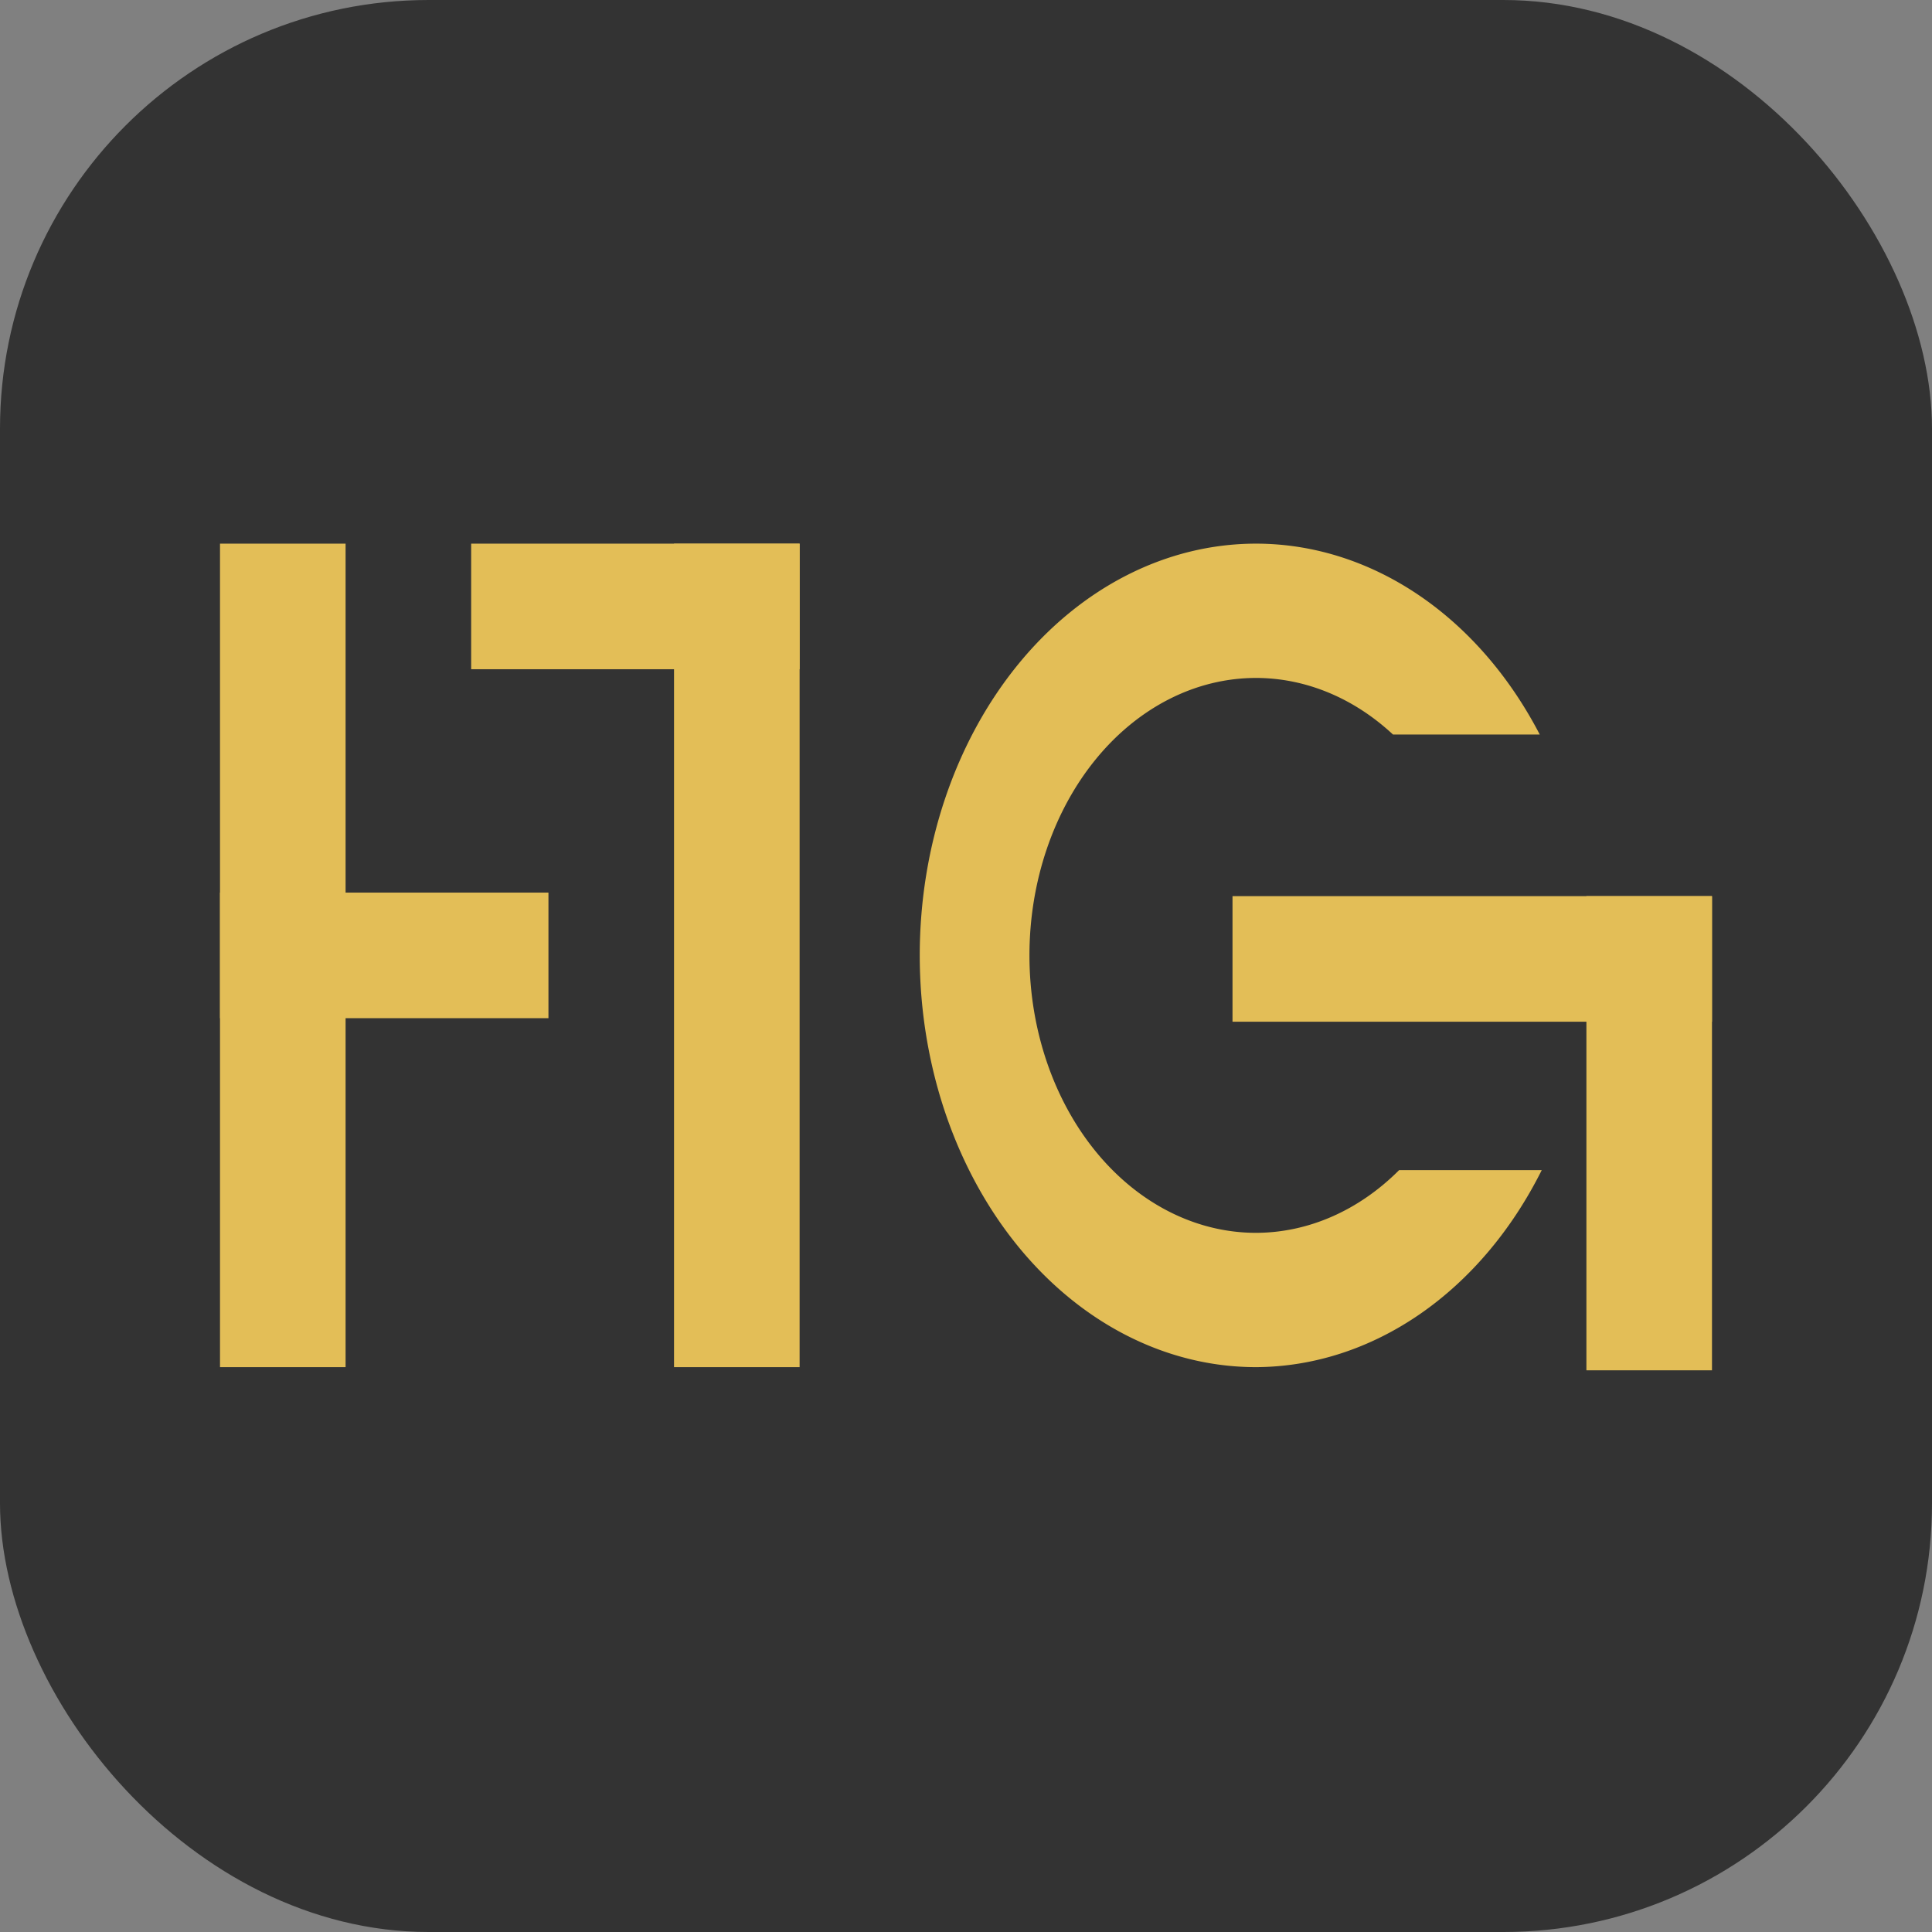
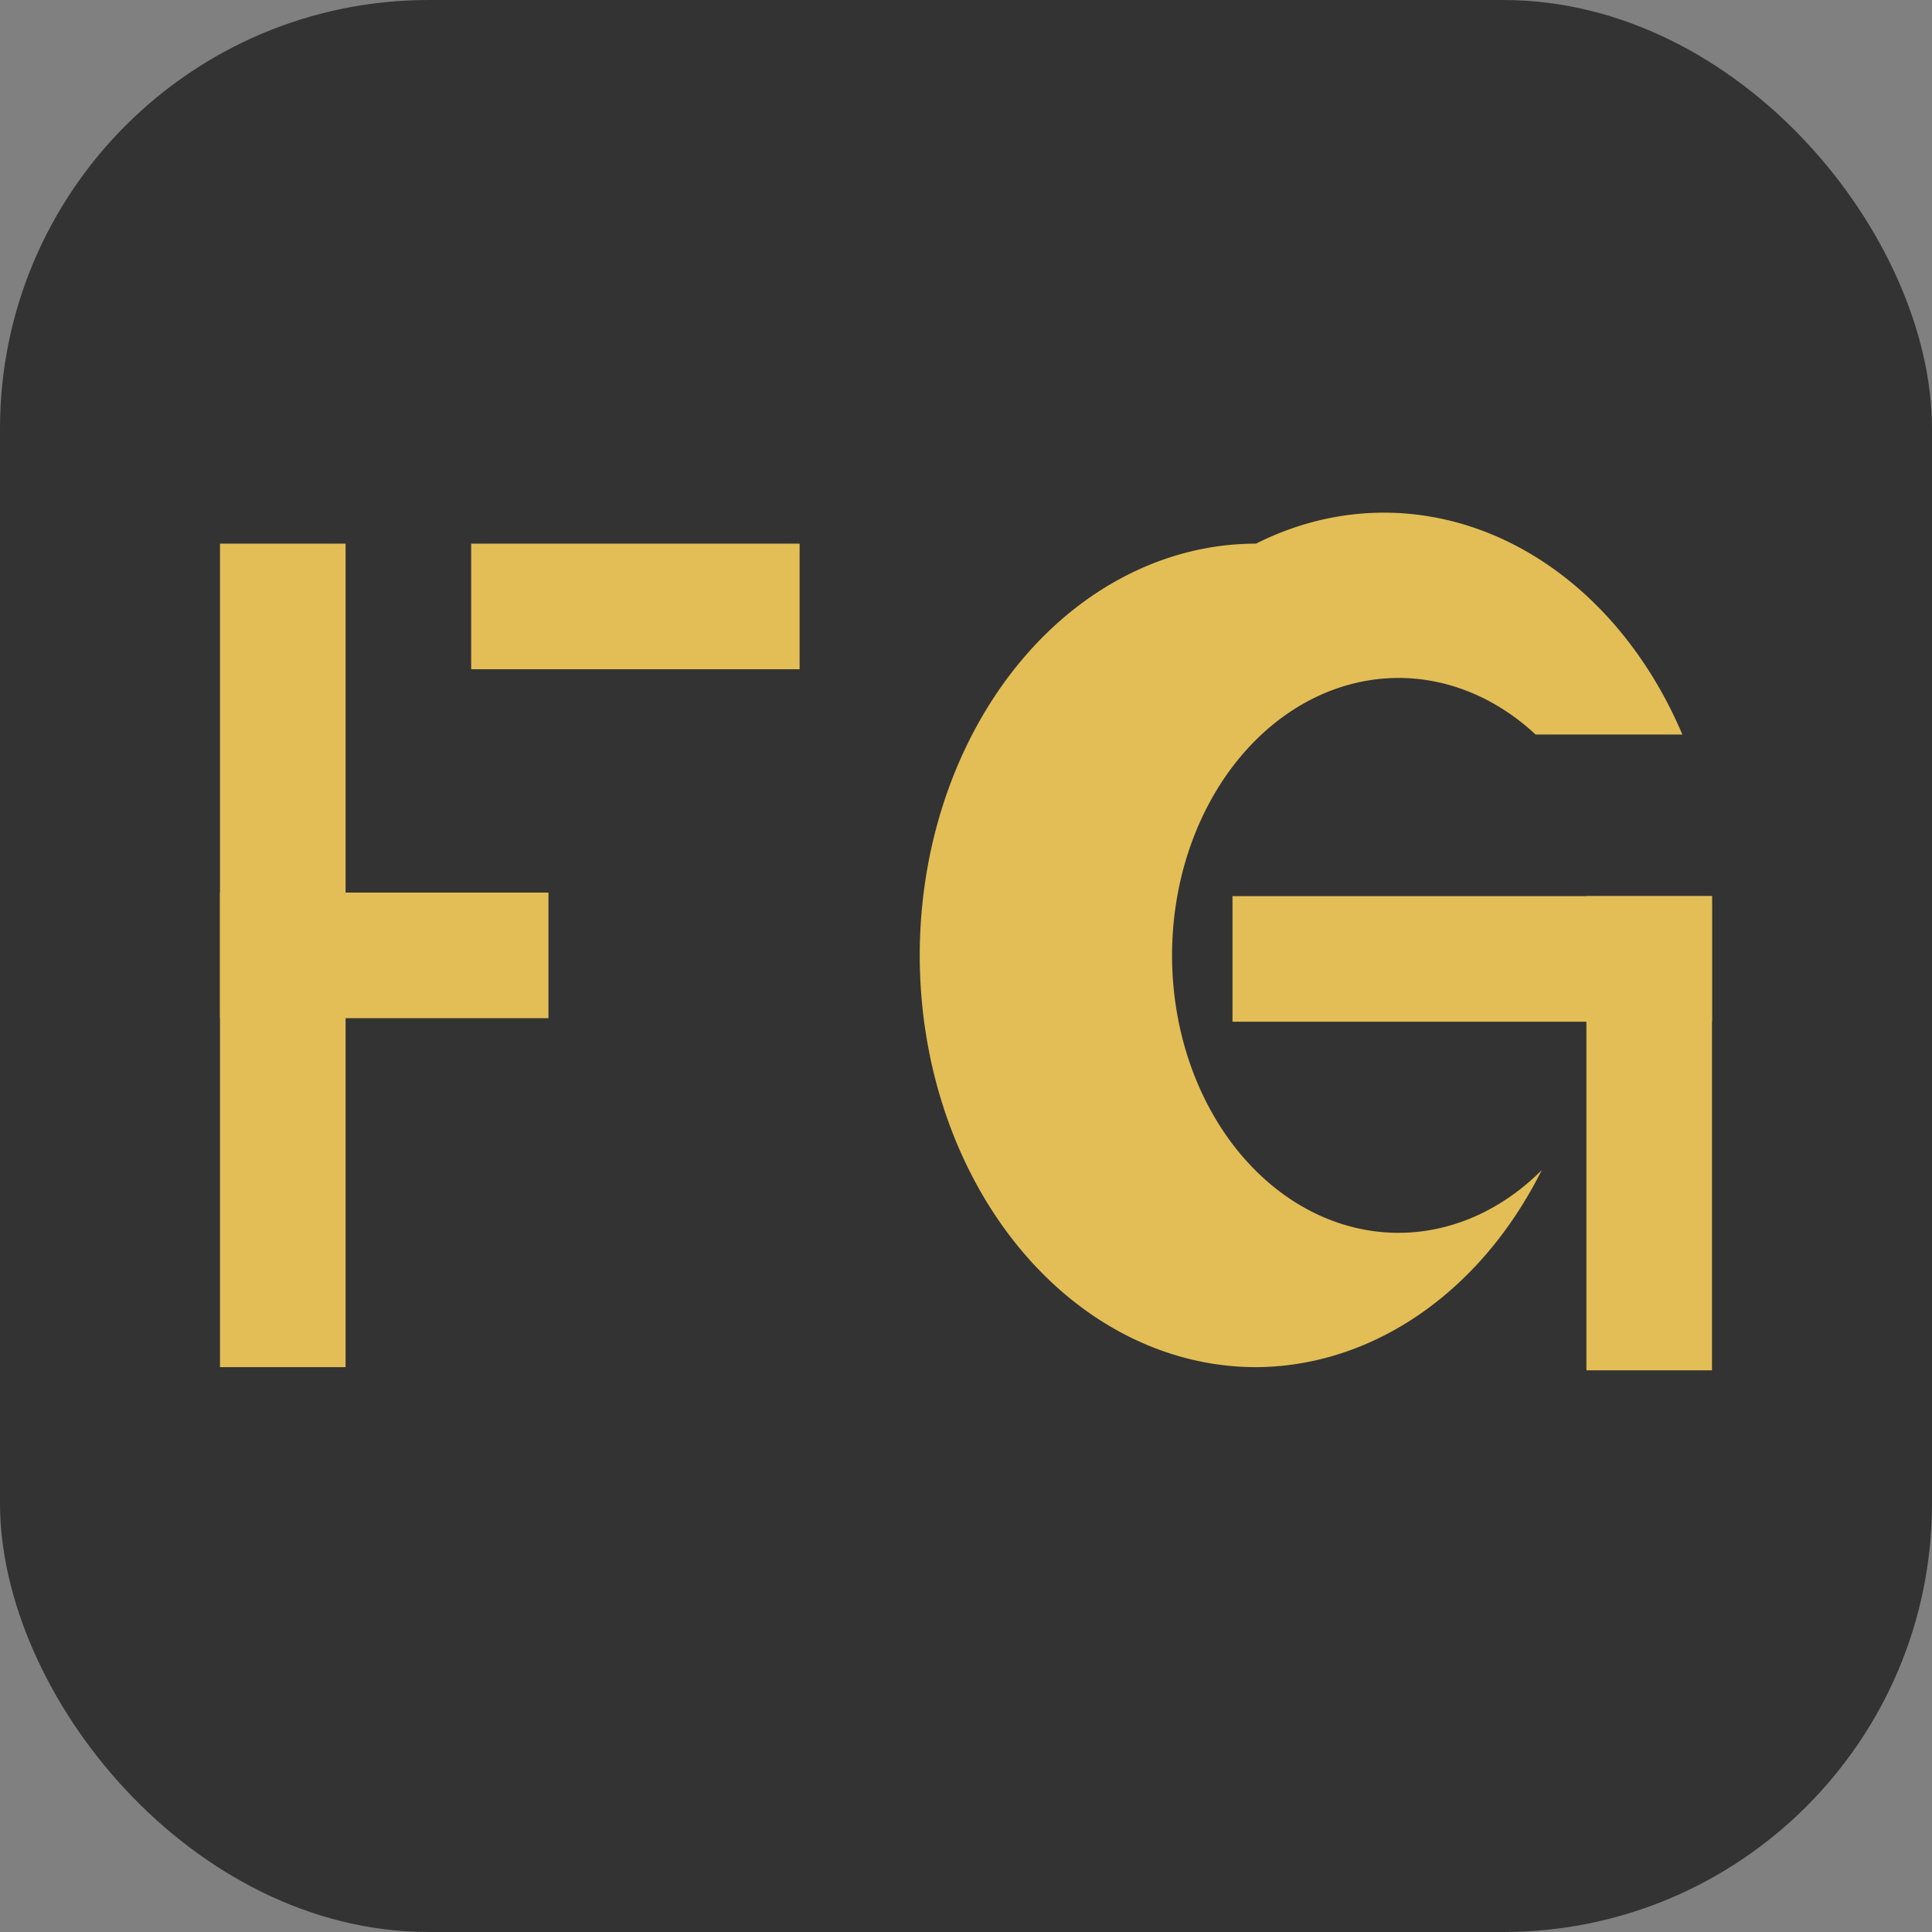
<svg xmlns="http://www.w3.org/2000/svg" xmlns:ns1="http://www.inkscape.org/namespaces/inkscape" xmlns:ns2="http://sodipodi.sourceforge.net/DTD/sodipodi-0.dtd" width="200mm" height="200mm" viewBox="0 0 200 200" version="1.1" id="svg1" ns1:version="1.3.2 (091e20e, 2023-11-25, custom)" ns2:docname="ag-favicon.svg">
  <rect x="0" y="0" width="200" height="200" fill="#808080" stroke="none" />
  <ns2:namedview id="namedview1" pagecolor="#505050" bordercolor="#ffffff" borderopacity="1" ns1:showpageshadow="0" ns1:pageopacity="0" ns1:pagecheckerboard="1" ns1:deskcolor="#505050" ns1:document-units="mm" showguides="true" ns1:zoom="1.4463151" ns1:cx="272.07073" ns1:cy="417.2673" ns1:window-width="2560" ns1:window-height="1361" ns1:window-x="-9" ns1:window-y="-9" ns1:window-maximized="1" ns1:current-layer="g9">
    <ns2:guide position="19.94,57.31" orientation="0,-1" id="guide8" ns1:locked="false" />
  </ns2:namedview>
  <defs id="defs1" />
  <g ns1:label="Square" ns1:groupmode="layer" id="layer1" ns2:insensitive="true">
    <rect style="fill:#333333;stroke-width:0.457" id="rect1" width="200" height="200" x="0" y="0" ry="44.378" />
  </g>
  <g ns1:groupmode="layer" id="layer2" ns1:label="Letters">
    <g id="g8" transform="translate(-13.086,11.642)">
      <g id="g9" transform="translate(4.7766113e-7,-1.098)">
        <g id="g11" transform="translate(1.646)" style="fill:#e3be57;fill-opacity:1">
          <rect style="fill:#e3be57;stroke-width:0.246;fill-opacity:1" id="rect5-0-8" width="34" height="13" x="-94.215" y="-57.637" ry="4.6799863e-07" transform="rotate(180,-2.8570556e-7,0.549)" />
-           <path d="m 141.463,45.734 a 34.811,42.624 0 0 0 -34.811,42.624 34.811,42.624 0 0 0 34.811,42.624 34.811,42.624 0 0 0 29.578,-20.397 h -14.763 a 23.456,28.721 0 0 1 -14.814,6.494 23.456,28.721 0 0 1 -23.456,-28.721 23.456,28.721 0 0 1 23.456,-28.721 23.456,28.721 0 0 1 14.175,5.854 h 15.194 A 34.811,42.624 0 0 0 141.463,45.734 Z" style="fill:#e3be57;stroke-width:0.239;fill-opacity:1" id="path5" />
+           <path d="m 141.463,45.734 a 34.811,42.624 0 0 0 -34.811,42.624 34.811,42.624 0 0 0 34.811,42.624 34.811,42.624 0 0 0 29.578,-20.397 a 23.456,28.721 0 0 1 -14.814,6.494 23.456,28.721 0 0 1 -23.456,-28.721 23.456,28.721 0 0 1 23.456,-28.721 23.456,28.721 0 0 1 14.175,5.854 h 15.194 A 34.811,42.624 0 0 0 141.463,45.734 Z" style="fill:#e3be57;stroke-width:0.239;fill-opacity:1" id="path5" />
          <rect style="fill:#e3be57;stroke-width:0.297;fill-opacity:1" id="rect5" width="49.635" height="13" x="139.029" y="82.224" ry="4.6799863e-07" />
          <rect style="fill:#e3be57;stroke-width:0.295;fill-opacity:1" id="rect5-2" width="49.086" height="13" x="-131.31" y="175.664" ry="4.6799866e-07" transform="rotate(-90)" />
          <rect style="fill:#e3be57;stroke-width:0.389;fill-opacity:1" id="rect5-0" width="85.248" height="13" x="45.734" y="-47.215" ry="4.6799863e-07" transform="rotate(90)" />
          <rect style="fill:#e3be57;stroke-width:0.246;fill-opacity:1" id="rect5-0-8-0" width="34" height="13" x="-68.215" y="-94.858" ry="4.6799863e-07" transform="scale(-1)" />
          <g id="g10" style="fill:#e3be57;fill-opacity:1">
-             <rect style="fill:#e3be57;stroke-width:0.389;fill-opacity:1" id="rect5-0-2" width="85.248" height="13" x="45.734" y="-94.215" ry="4.6799863e-07" transform="rotate(90)" />
-           </g>
+             </g>
        </g>
      </g>
      <rect style="fill:#ffff00;stroke-width:0.265" id="rect8" width="0.915" height="0.183" x="230.597" y="104.706" ry="4.6799866e-07" />
    </g>
  </g>
</svg>